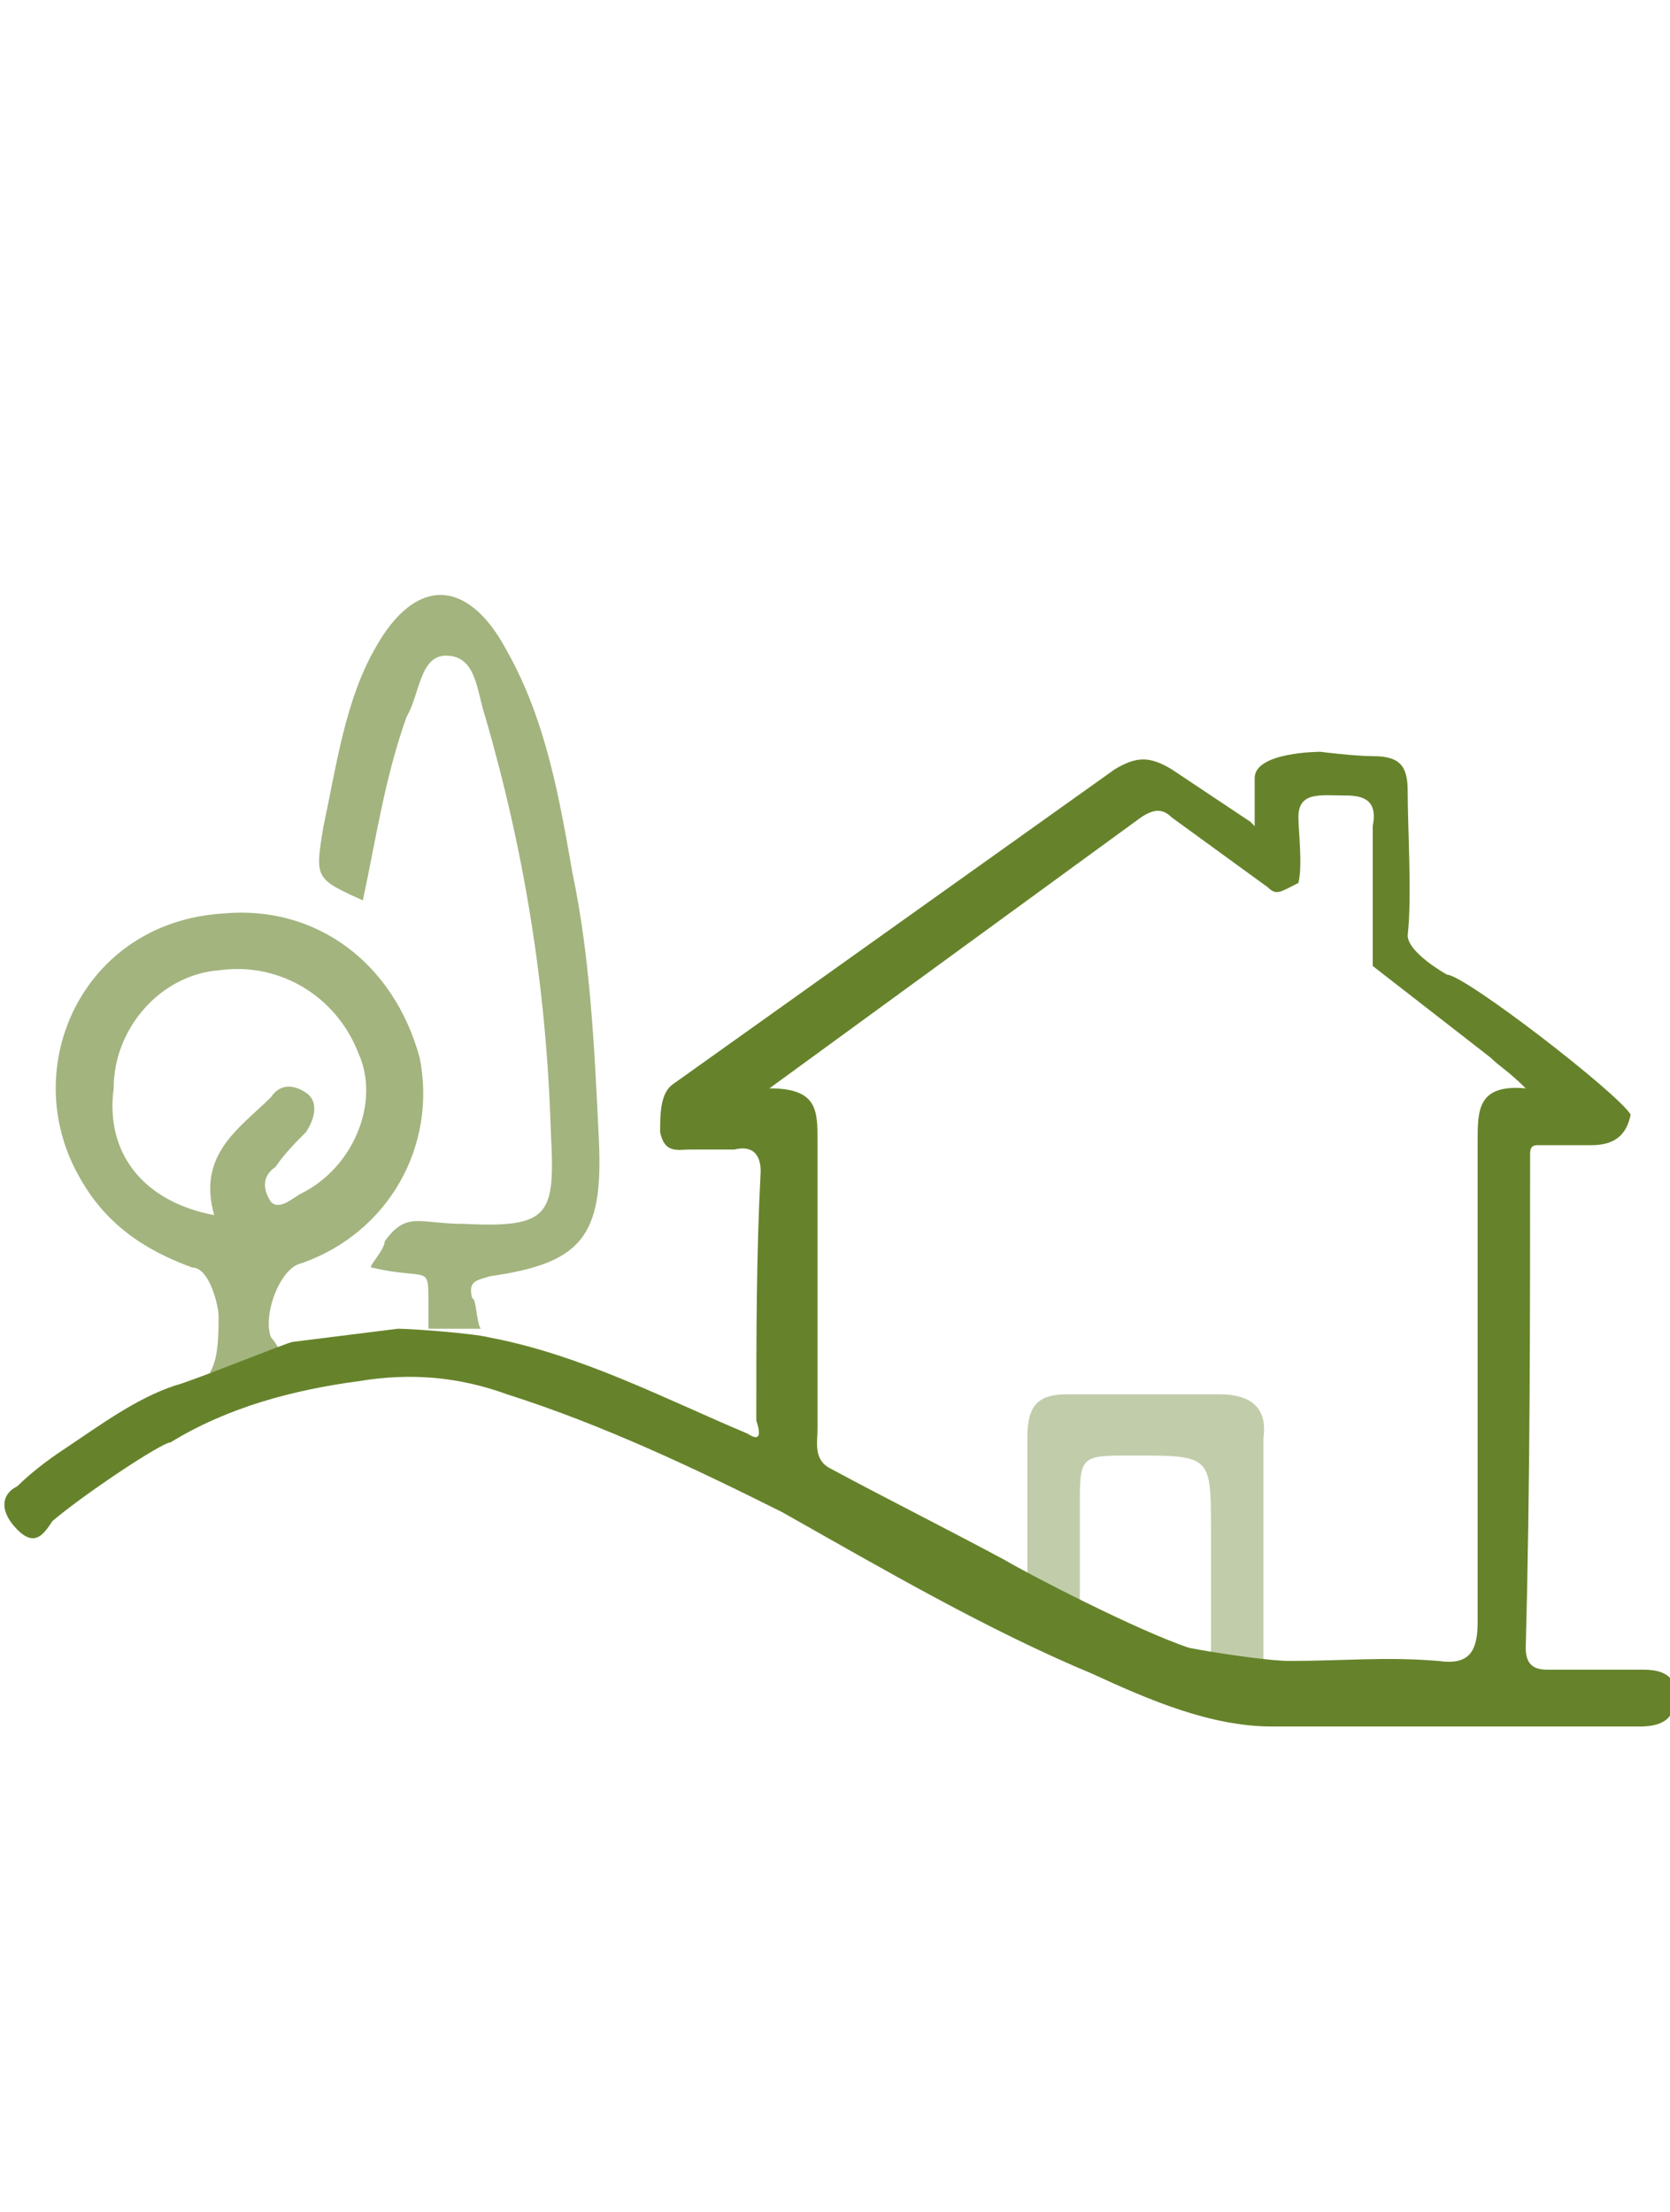
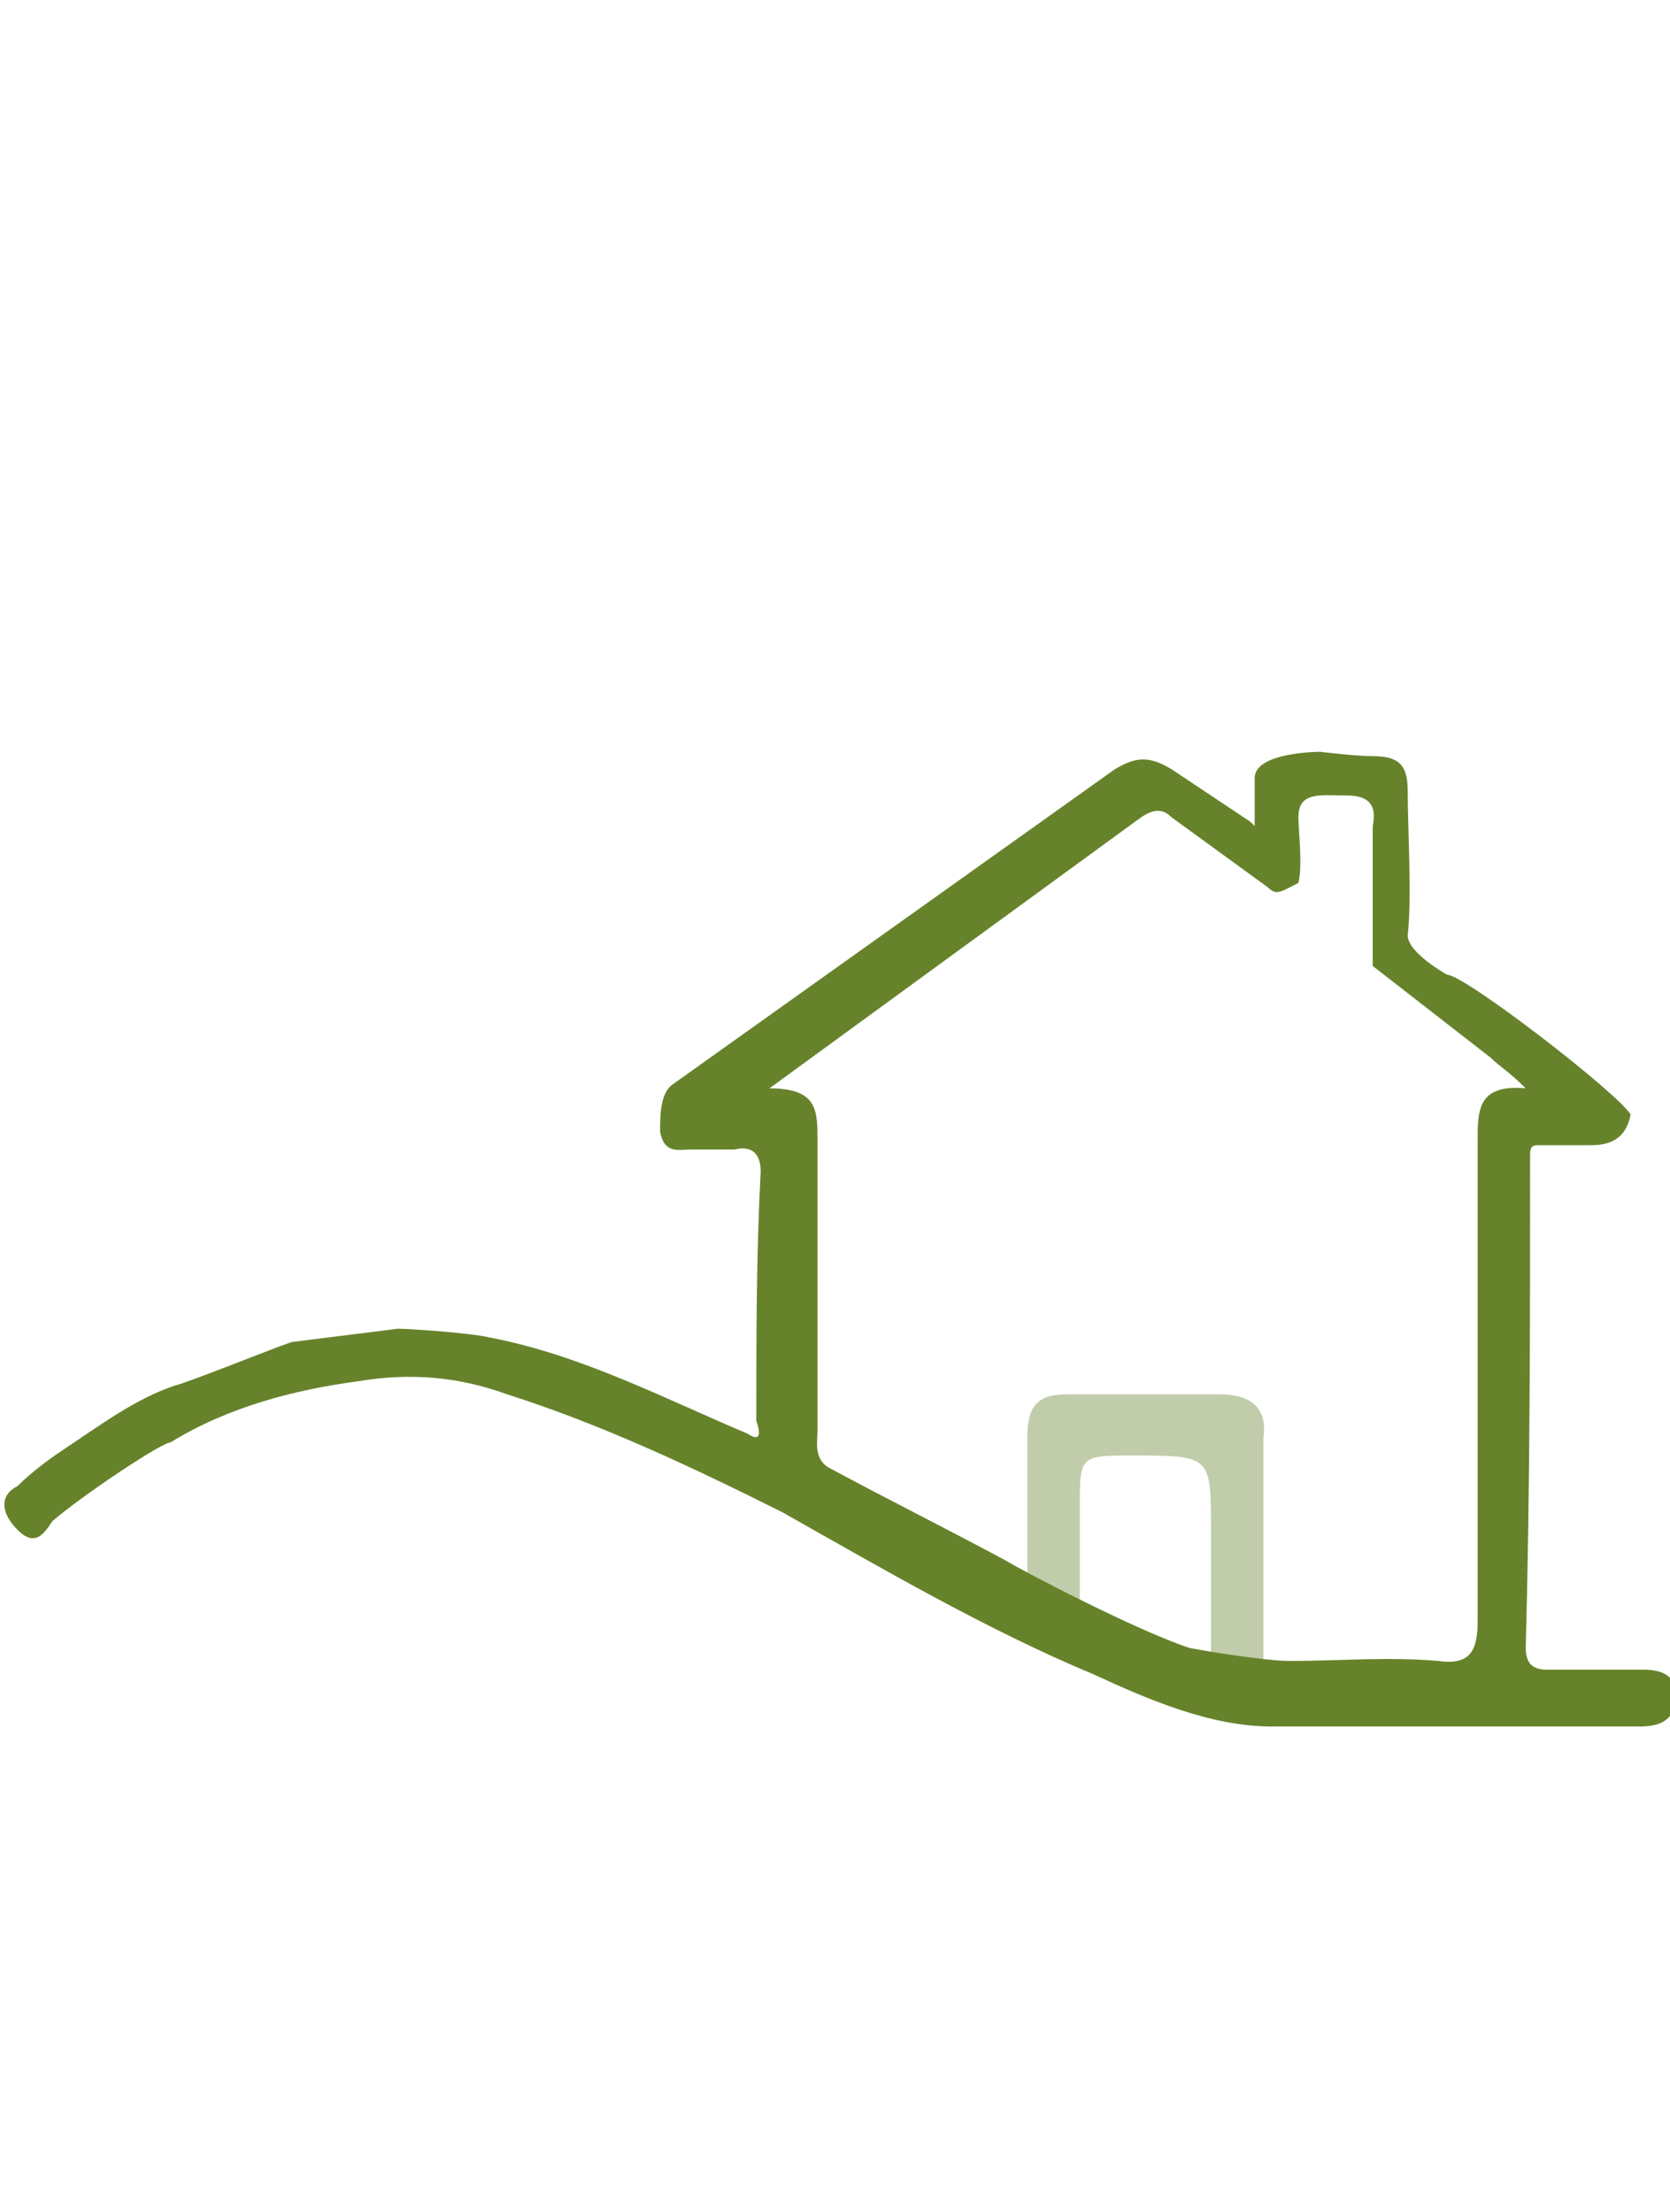
<svg xmlns="http://www.w3.org/2000/svg" version="1.1" id="Capa_1" x="0px" y="0px" width="38.2px" height="50.6px" viewBox="0 0 38.2 50.6" enable-background="new 0 0 38.2 50.6" xml:space="preserve">
-   <path opacity="0.6" fill="#66832B" d="M5.1,20.9c-3.2,0.2-4.7,3.5-3.3,6c0.6,1.1,1.5,1.7,2.6,2.1c0.4,0,0.6,0.9,0.6,1.1  c0,0.4,0,1-0.2,1.3c0.7,0.2,1.2-0.2,1.6-0.5c0,0-0.1-0.2-0.2-0.3c-0.2-0.5,0.2-1.6,0.7-1.7c2-0.7,3.1-2.7,2.7-4.7  C9,22,7.2,20.7,5.1,20.9z M6.9,27.3c-0.2,0.1-0.5,0.4-0.7,0.2c-0.2-0.3-0.2-0.6,0.1-0.8c0.2-0.3,0.5-0.6,0.7-0.8  c0.2-0.3,0.3-0.7,0-0.9c-0.3-0.2-0.6-0.2-0.8,0.1c-0.7,0.7-1.7,1.3-1.3,2.7c-1.6-0.3-2.5-1.4-2.3-2.9c0-1.4,1.1-2.6,2.4-2.7  c1.4-0.2,2.7,0.6,3.2,1.9C8.7,25.2,8.1,26.7,6.9,27.3z" />
-   <path opacity="0.6" fill="#66832B" d="M10.8,29.7c-0.1-0.4,0.1-0.4,0.4-0.5c2.1-0.3,2.6-0.9,2.5-3.1c-0.1-2.1-0.2-4.2-0.6-6.1  c-0.3-1.7-0.6-3.5-1.5-5.1c-0.9-1.7-2.1-1.7-3-0.1c-0.7,1.2-0.9,2.7-1.2,4.1c-0.2,1.2-0.2,1.2,0.9,1.7c0.3-1.4,0.5-2.8,1-4.2  c0.3-0.5,0.3-1.4,0.9-1.4c0.7,0,0.7,0.8,0.9,1.4c0.9,3.1,1.4,6.2,1.5,9.5c0.1,1.9,0,2.2-2,2.1c-1,0-1.3-0.3-1.8,0.4  C8.8,28.6,8.4,29,8.5,29c1.3,0.3,1.3-0.1,1.3,0.8c0,0,0,0.6,0,0.6c0.5,0,0.9,0,1.2,0C10.9,30.3,10.9,29.7,10.8,29.7z" />
  <path fill="#66832B" d="M37.6,38.2c-0.7,0-1.4,0-2.2,0c-0.3,0-0.5-0.1-0.5-0.5C35,34,35,30.2,35,26.4c0-0.2,0.1-0.2,0.2-0.2  c0.4,0,0.8,0,1.2,0c0.5,0,0.8-0.2,0.9-0.7c-0.3-0.5-3.8-3.2-4.2-3.2c0,0-0.9-0.5-0.9-0.9c0.1-0.9,0-2.4,0-3.3c0-0.6-0.2-0.8-0.8-0.8  c-0.4,0-1.2-0.1-1.2-0.1s-1.5,0-1.5,0.6c0,0.2,0,0.9,0,1v0.1l-0.1-0.1c-0.6-0.4-1.2-0.8-1.8-1.2c-0.5-0.3-0.8-0.3-1.3,0l-10.1,7.2  c-0.3,0.2-0.3,0.7-0.3,1.1c0.1,0.5,0.4,0.4,0.7,0.4c0.3,0,0.7,0,1,0c0.4-0.1,0.6,0.1,0.6,0.5c-0.1,1.9-0.1,3.8-0.1,5.7  c0.1,0.3,0.1,0.5-0.2,0.3c-1.9-0.8-3.8-1.8-5.9-2.2c-0.4-0.1-1.8-0.2-2.1-0.2c-0.8,0.1-1.6,0.2-2.4,0.3c-0.1,0-2.3,0.9-2.7,1  c-0.9,0.3-1.7,0.9-2.6,1.5c-0.3,0.2-0.7,0.5-1,0.8C0,34.2,0,34.6,0.4,35c0.4,0.4,0.6,0.1,0.8-0.2C1.9,34.2,3.7,33,3.9,33  c1.3-0.8,2.8-1.2,4.3-1.4c1.2-0.2,2.3-0.1,3.4,0.3c2.2,0.7,4.3,1.7,6.3,2.7c2.3,1.3,4.7,2.7,7.1,3.7c1.3,0.6,2.7,1.2,4.1,1.2  c2.8,0,5.6,0,8.4,0c0.4,0,0.8-0.1,0.8-0.6C38.4,38.4,38.1,38.2,37.6,38.2z M33.8,26.1c0,3.7,0,7.4,0,11c0,0.7-0.2,1-0.9,0.9  c-1.2-0.1-2.2,0-3.4,0c-0.5,0-1.8-0.2-2.3-0.3c-1.2-0.4-3.7-1.7-4.2-2c-1.3-0.7-2.7-1.4-4-2.1c-0.4-0.2-0.3-0.6-0.3-0.9  c0-2.2,0-4.4,0-6.6c0-0.7,0-1.2-1.1-1.2l8.5-6.2c0.3-0.2,0.5-0.2,0.7,0l2.2,1.6c0.2,0.2,0.3,0.1,0.7-0.1c0.1-0.4,0-1.2,0-1.5  c0-0.6,0.5-0.5,1.1-0.5c0.5,0,0.7,0.2,0.6,0.7v3.2l2.7,2.1c0.2,0.2,0.4,0.3,0.8,0.7C33.8,24.8,33.8,25.4,33.8,26.1z" />
  <path opacity="0.4" fill="#66832B" d="M27.9,31.9h-3.5c-0.7,0-0.9,0.3-0.9,1c0,0.7,0,2.6,0,3.2c0.4,0,0.8,0.4,1.2,0.6  c0-0.2,0-2,0-2.2c0-1.2,0-1.2,1.2-1.2c1.8,0,1.8,0,1.8,1.7c0,0.2,0,0.4,0,0.6c0,0.4,0,2,0,2.4c0.4,0,0.8,0,1.2,0c0-1.3,0-3.8,0-5.1  C29,32.2,28.6,31.9,27.9,31.9z" />
</svg>